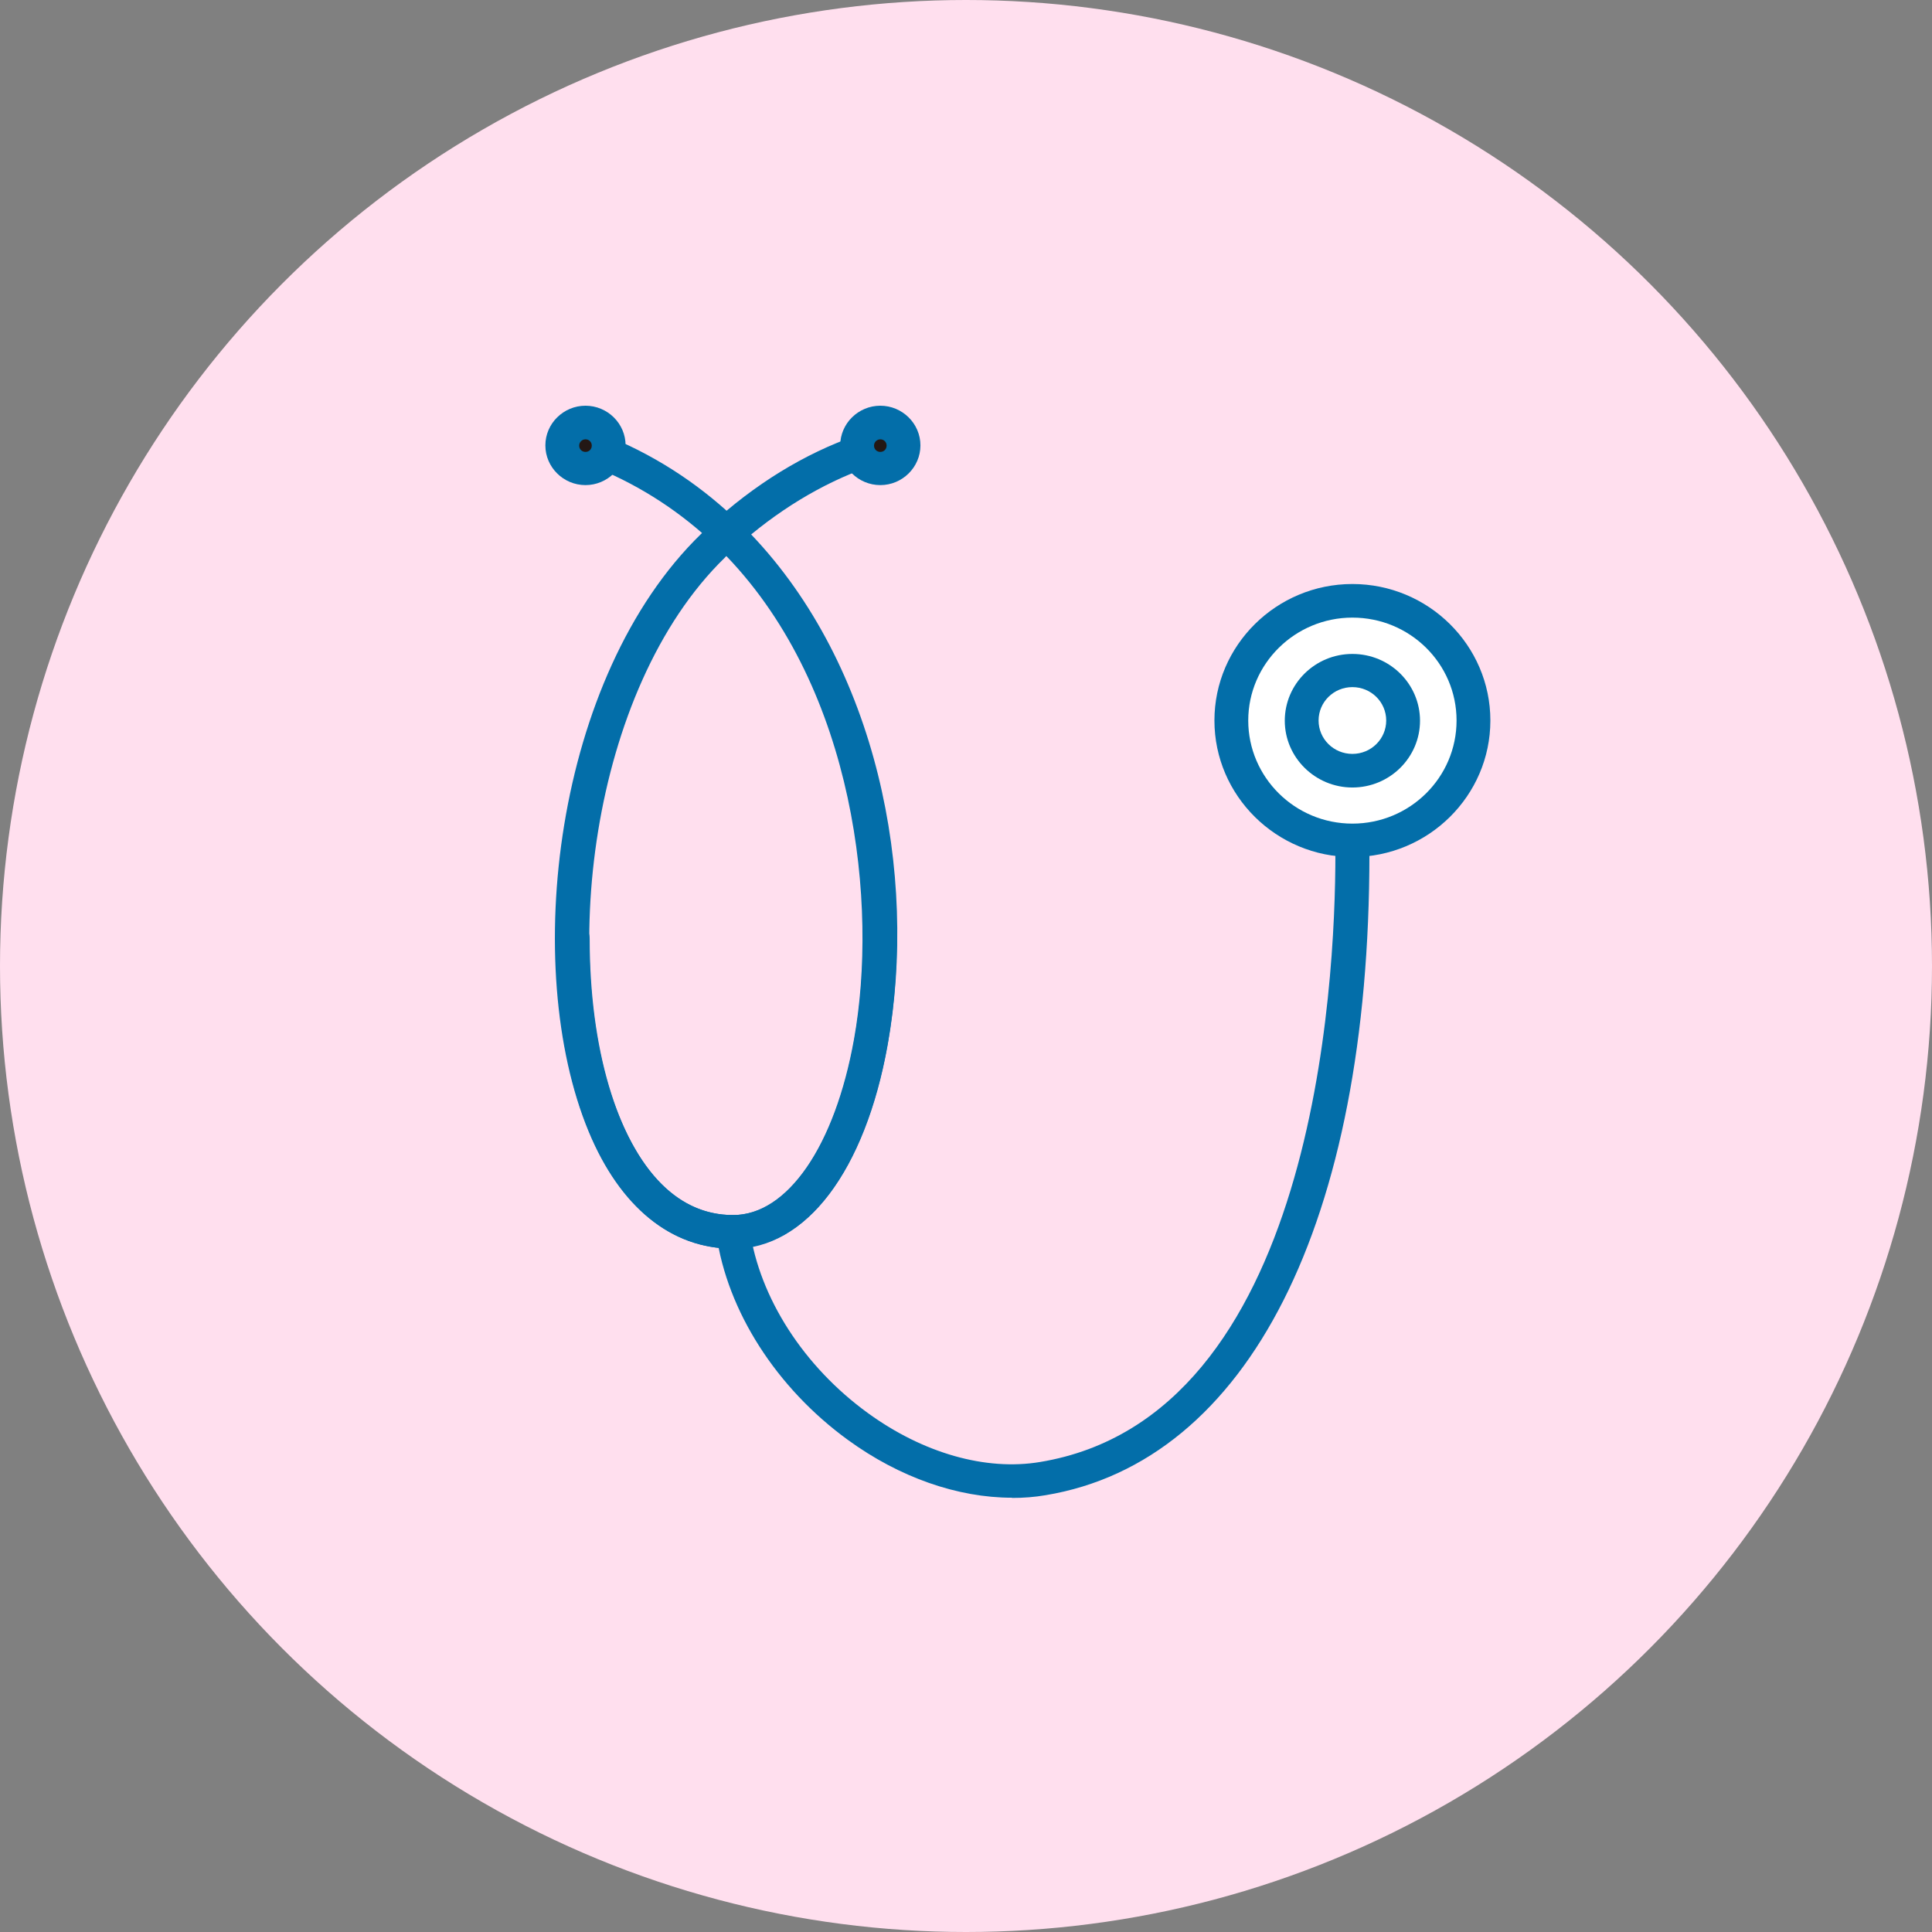
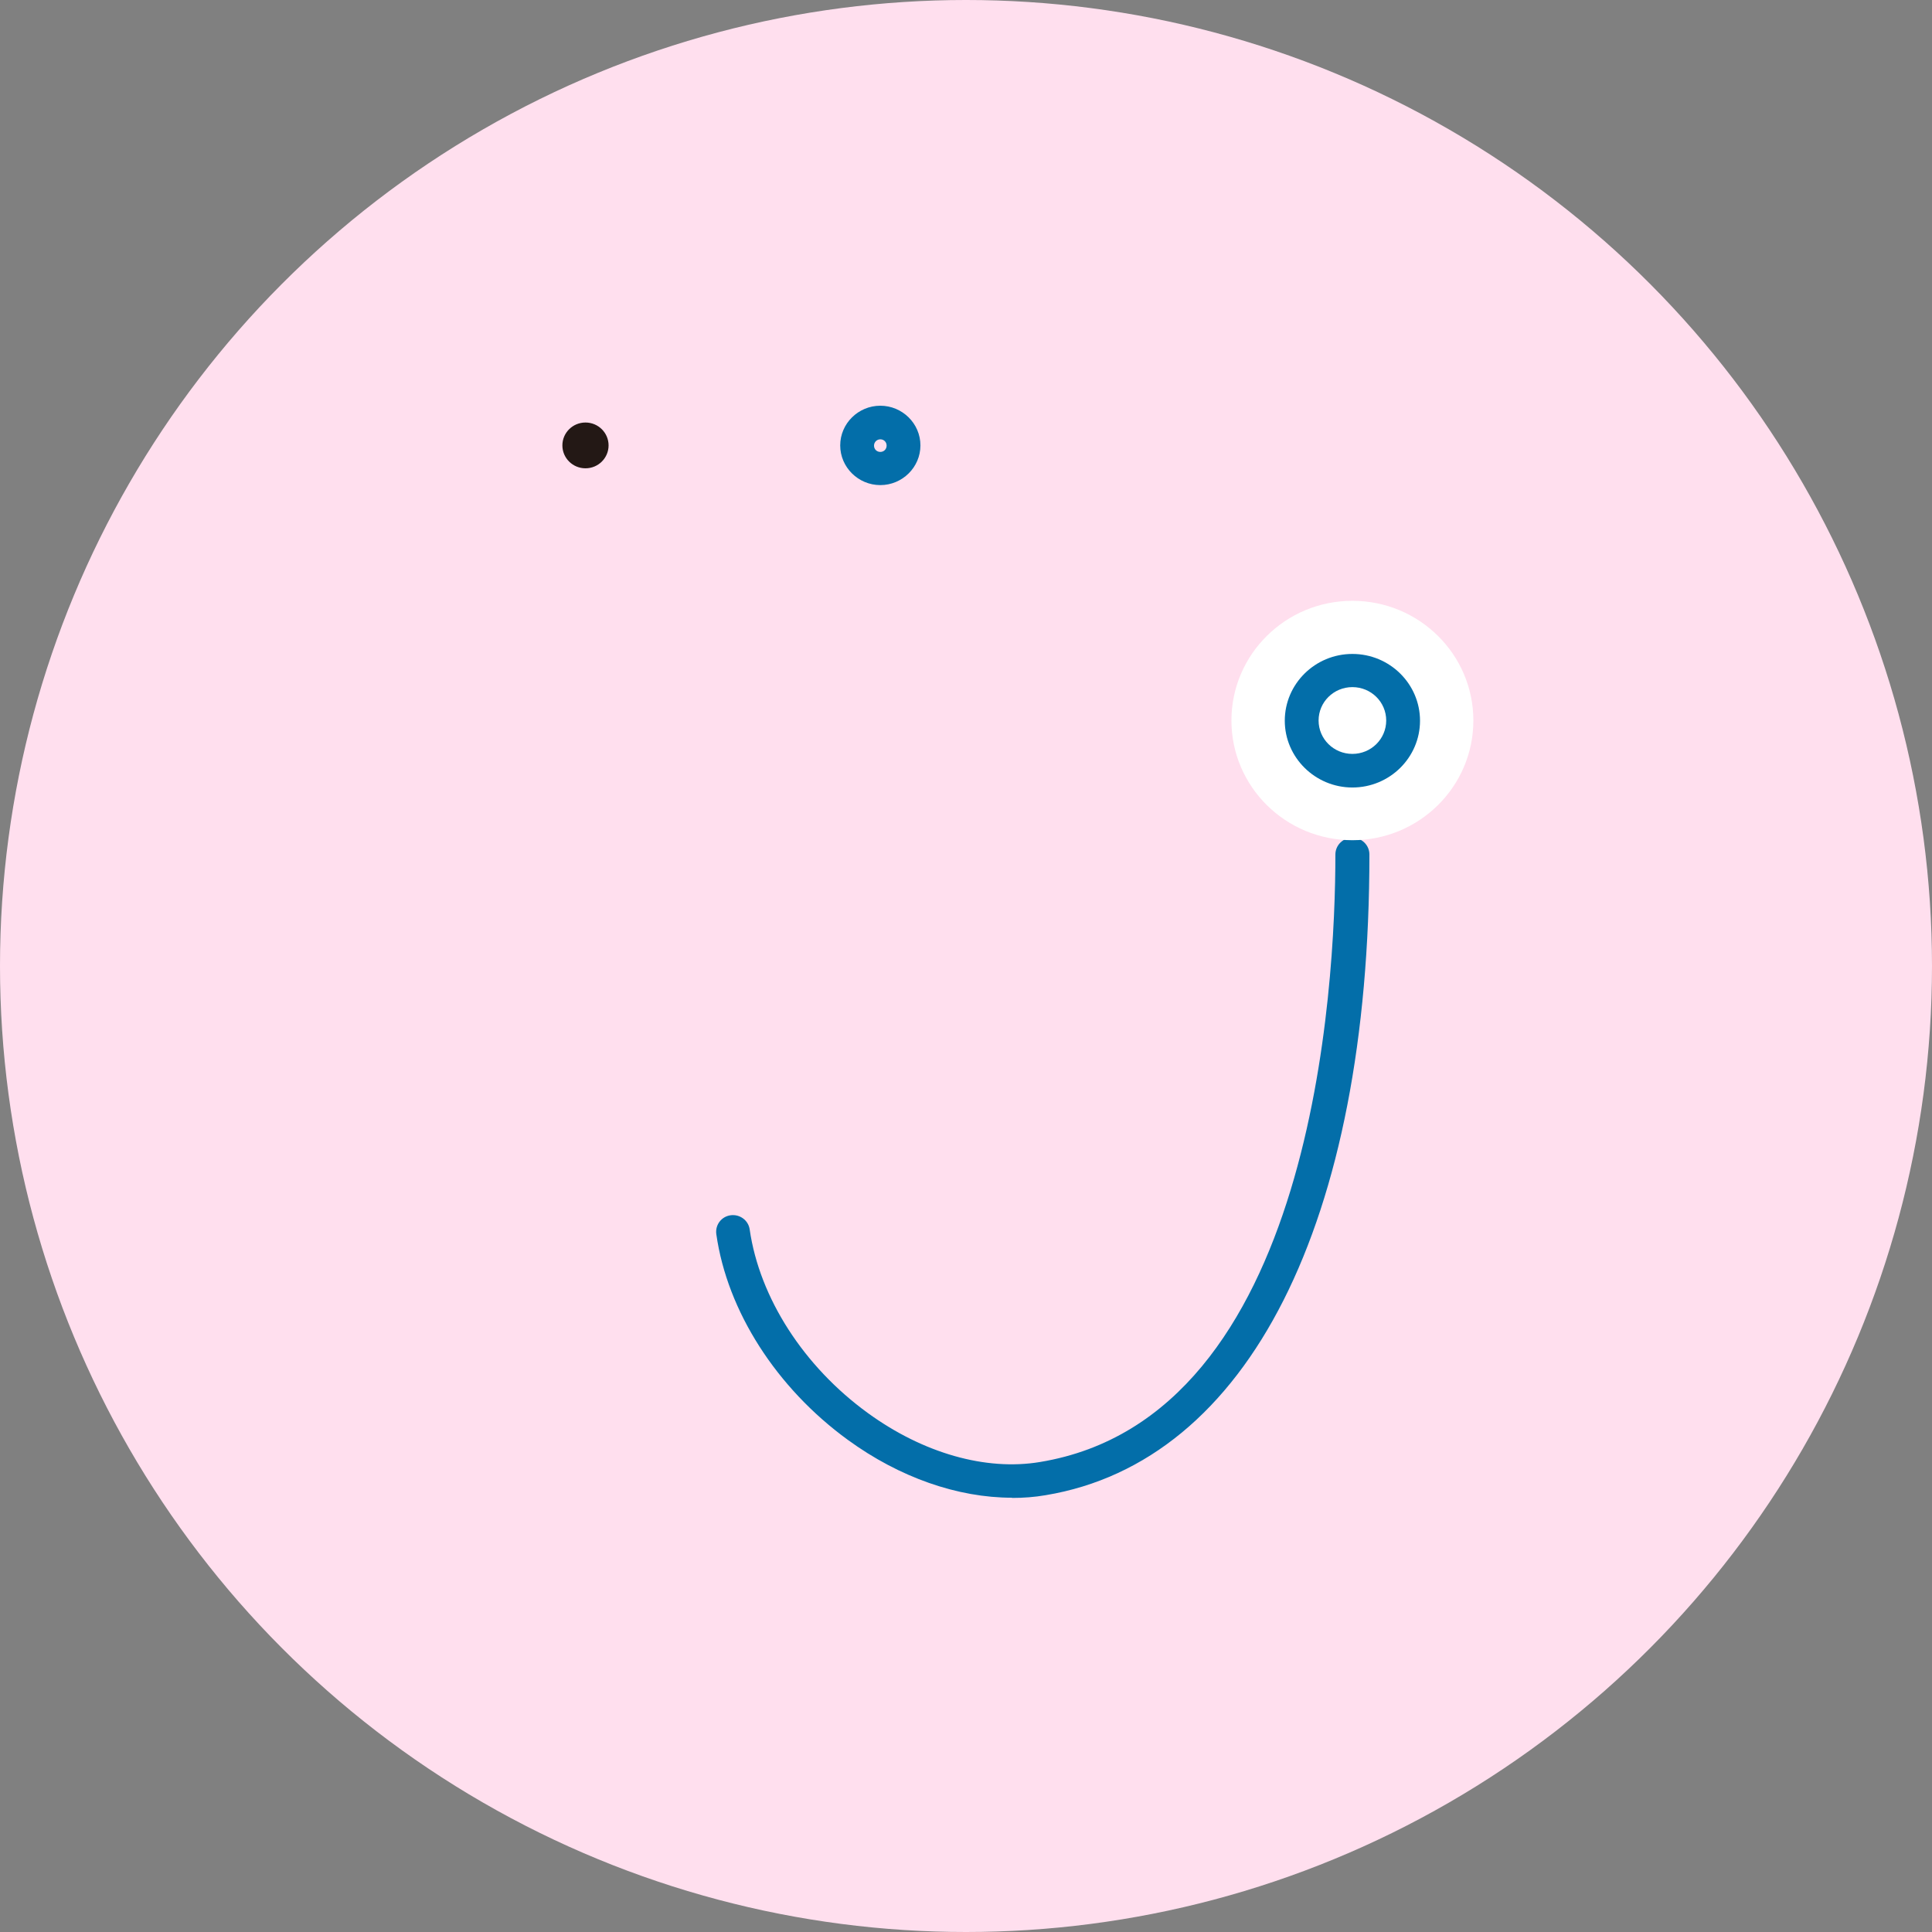
<svg xmlns="http://www.w3.org/2000/svg" id="_レイヤー_2" viewBox="0 0 92 92">
  <rect x="0" y="0" width="92" height="92" fill="#808080" stroke="none" />
  <defs>
    <style>.cls-1{fill:#ffdfee;}.cls-1,.cls-2,.cls-3,.cls-4{stroke-width:0px;}.cls-2{fill:#036ea9;}.cls-3{fill:#fff;}.cls-4{fill:#231815;}</style>
  </defs>
  <g id="OGP_ログイン_など">
    <circle class="cls-1" cx="46" cy="46" r="46" />
-     <path class="cls-2" d="M34.9,59.46c-2.94,0-5.38-1.98-6.87-5.58-3.24-7.82-1.64-21.66,5.35-28.45.02-.02.04-.03.05-.05-1.63-1.42-3.56-2.6-5.83-3.41-.42-.15-.63-.61-.48-1.02s.62-.63,1.03-.48c2.48.89,4.63,2.22,6.45,3.85,2.19-1.84,4.62-3.17,7.1-3.87.43-.12.87.12,1,.55.12.42-.13.86-.55.99-2.18.62-4.4,1.83-6.38,3.46,5.97,6.26,7.96,16.11,6.5,24.31-1.07,5.99-3.89,9.71-7.36,9.71ZM34.59,26.48s-.06.05-.08.08c-6.44,6.27-7.97,19.51-4.98,26.71.87,2.09,2.5,4.59,5.37,4.59,2.6,0,4.86-3.29,5.77-8.39,1.14-6.37.07-16.59-6.08-22.99Z" />
-     <path class="cls-2" d="M34.92,59.46c-1.71,0-3.24-.65-4.53-1.93-2.5-2.47-3.92-7.14-3.92-12.82,0-.44.36-.8.81-.8h0c.45,0,.81.36.8.8,0,5.18,1.28,9.55,3.44,11.69.98.97,2.12,1.46,3.39,1.46.94,0,1.84-.41,2.66-1.23,2.2-2.18,3.55-6.84,3.53-12.16,0-.44.36-.8.8-.8h0c.44,0,.8.35.81.79.02,5.73-1.51,10.82-4,13.29-1.13,1.12-2.41,1.69-3.8,1.69Z" />
-     <path class="cls-4" d="M43.03,21.21c0,.6-.49,1.09-1.1,1.09s-1.1-.49-1.1-1.09.49-1.09,1.1-1.09,1.1.49,1.1,1.09Z" />
    <path class="cls-2" d="M41.92,23.1c-1.05,0-1.91-.85-1.91-1.89s.86-1.89,1.91-1.89,1.91.85,1.91,1.89-.86,1.89-1.91,1.89ZM41.92,20.92c-.16,0-.3.13-.3.3s.13.3.3.3.3-.13.3-.3-.13-.3-.3-.3Z" />
    <path class="cls-4" d="M28.98,21.21c0,.6-.49,1.09-1.1,1.09s-1.1-.49-1.1-1.09.49-1.09,1.1-1.09,1.1.49,1.1,1.09Z" />
-     <path class="cls-2" d="M27.88,23.1c-1.05,0-1.91-.85-1.91-1.89s.86-1.89,1.91-1.89,1.91.85,1.91,1.89-.86,1.89-1.91,1.89ZM27.88,20.92c-.16,0-.3.13-.3.3s.13.3.3.3.3-.13.3-.3-.13-.3-.3-.3Z" />
    <path class="cls-2" d="M48.19,71.32c-2.58,0-5.35-.96-7.81-2.75-3.4-2.47-5.75-6.13-6.27-9.8-.06-.44.24-.84.68-.9.44-.06.85.24.91.68.47,3.25,2.57,6.52,5.63,8.74,2.63,1.91,5.61,2.76,8.19,2.33,13.06-2.15,14.07-22.69,14.07-28.93,0-.44.36-.8.81-.8s.81.36.81.8c0,17.51-5.76,28.91-15.42,30.51-.52.09-1.05.13-1.59.13Z" />
    <ellipse class="cls-3" cx="64.4" cy="34.31" rx="5.76" ry="5.7" />
-     <path class="cls-2" d="M64.4,40.81c-3.62,0-6.57-2.92-6.57-6.5s2.95-6.5,6.57-6.5,6.57,2.92,6.57,6.5-2.95,6.5-6.57,6.5ZM64.4,29.41c-2.73,0-4.96,2.2-4.96,4.9s2.22,4.91,4.96,4.91,4.96-2.2,4.96-4.91-2.22-4.9-4.96-4.9Z" />
    <path class="cls-2" d="M64.4,37.5c-1.77,0-3.22-1.43-3.22-3.18s1.44-3.18,3.22-3.18,3.22,1.43,3.22,3.18-1.44,3.18-3.22,3.18ZM64.4,32.72c-.89,0-1.61.71-1.61,1.59s.72,1.59,1.61,1.59,1.61-.71,1.61-1.59-.72-1.59-1.61-1.59Z" />
  </g>
</svg>